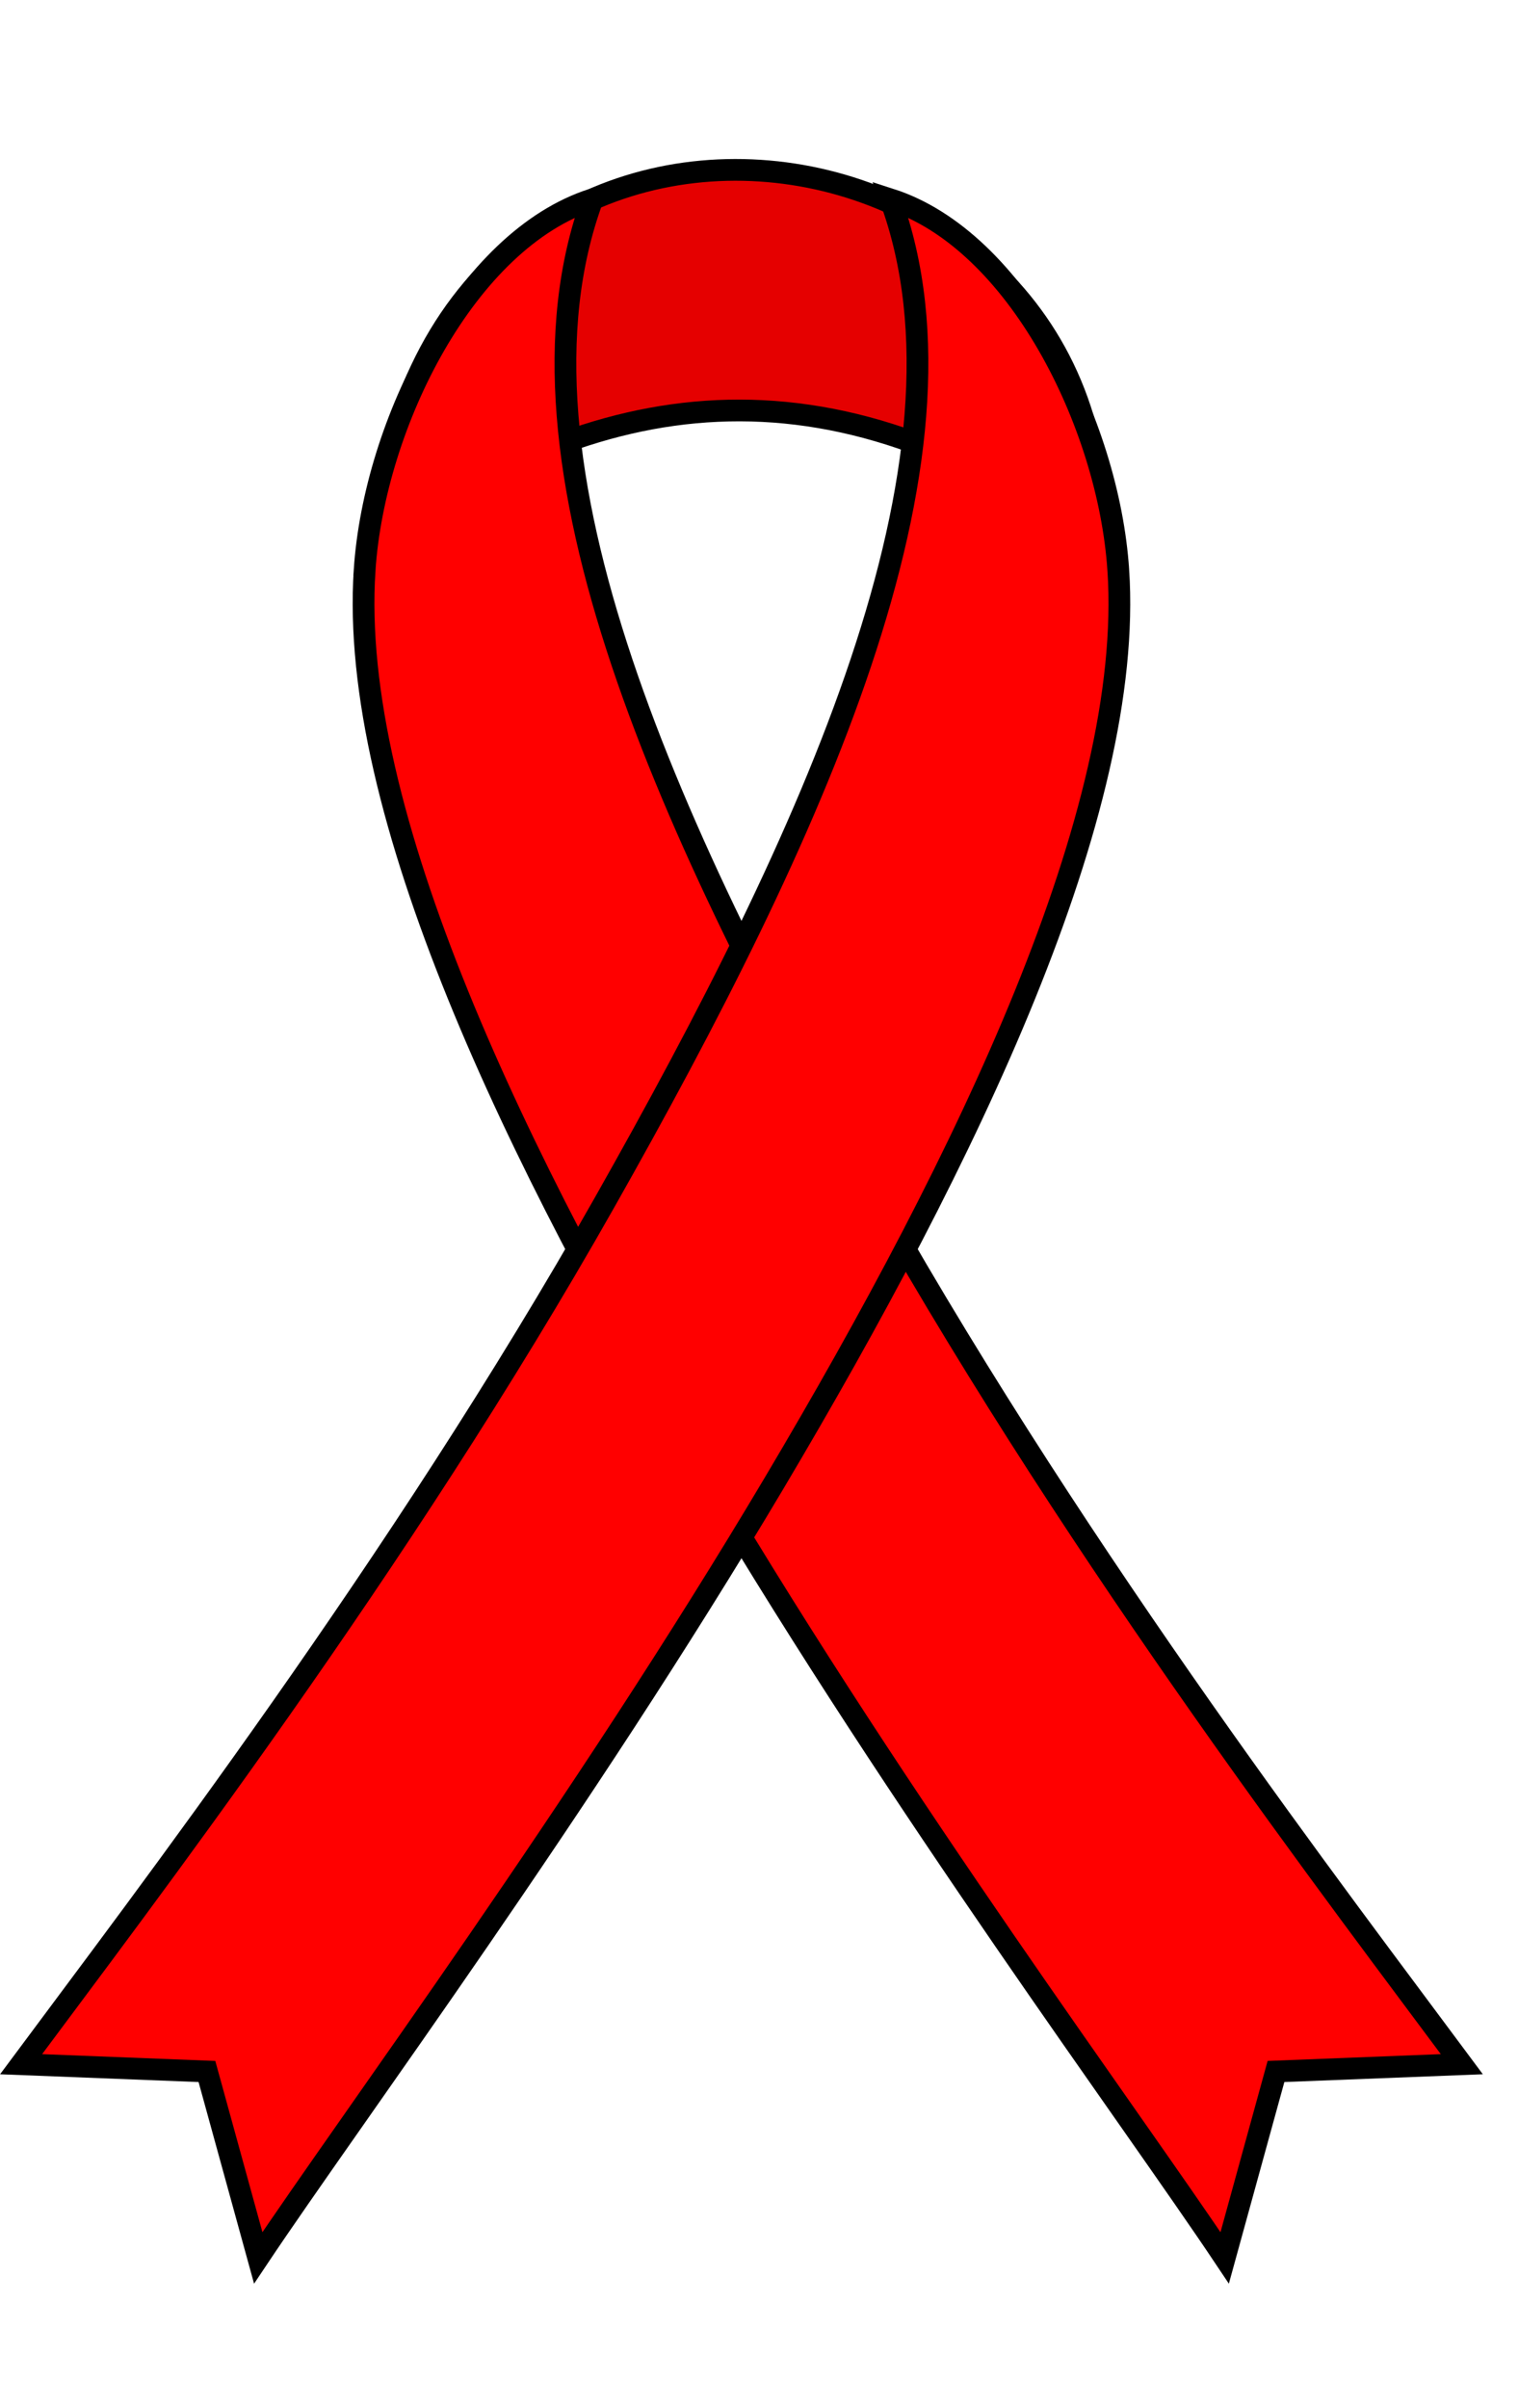
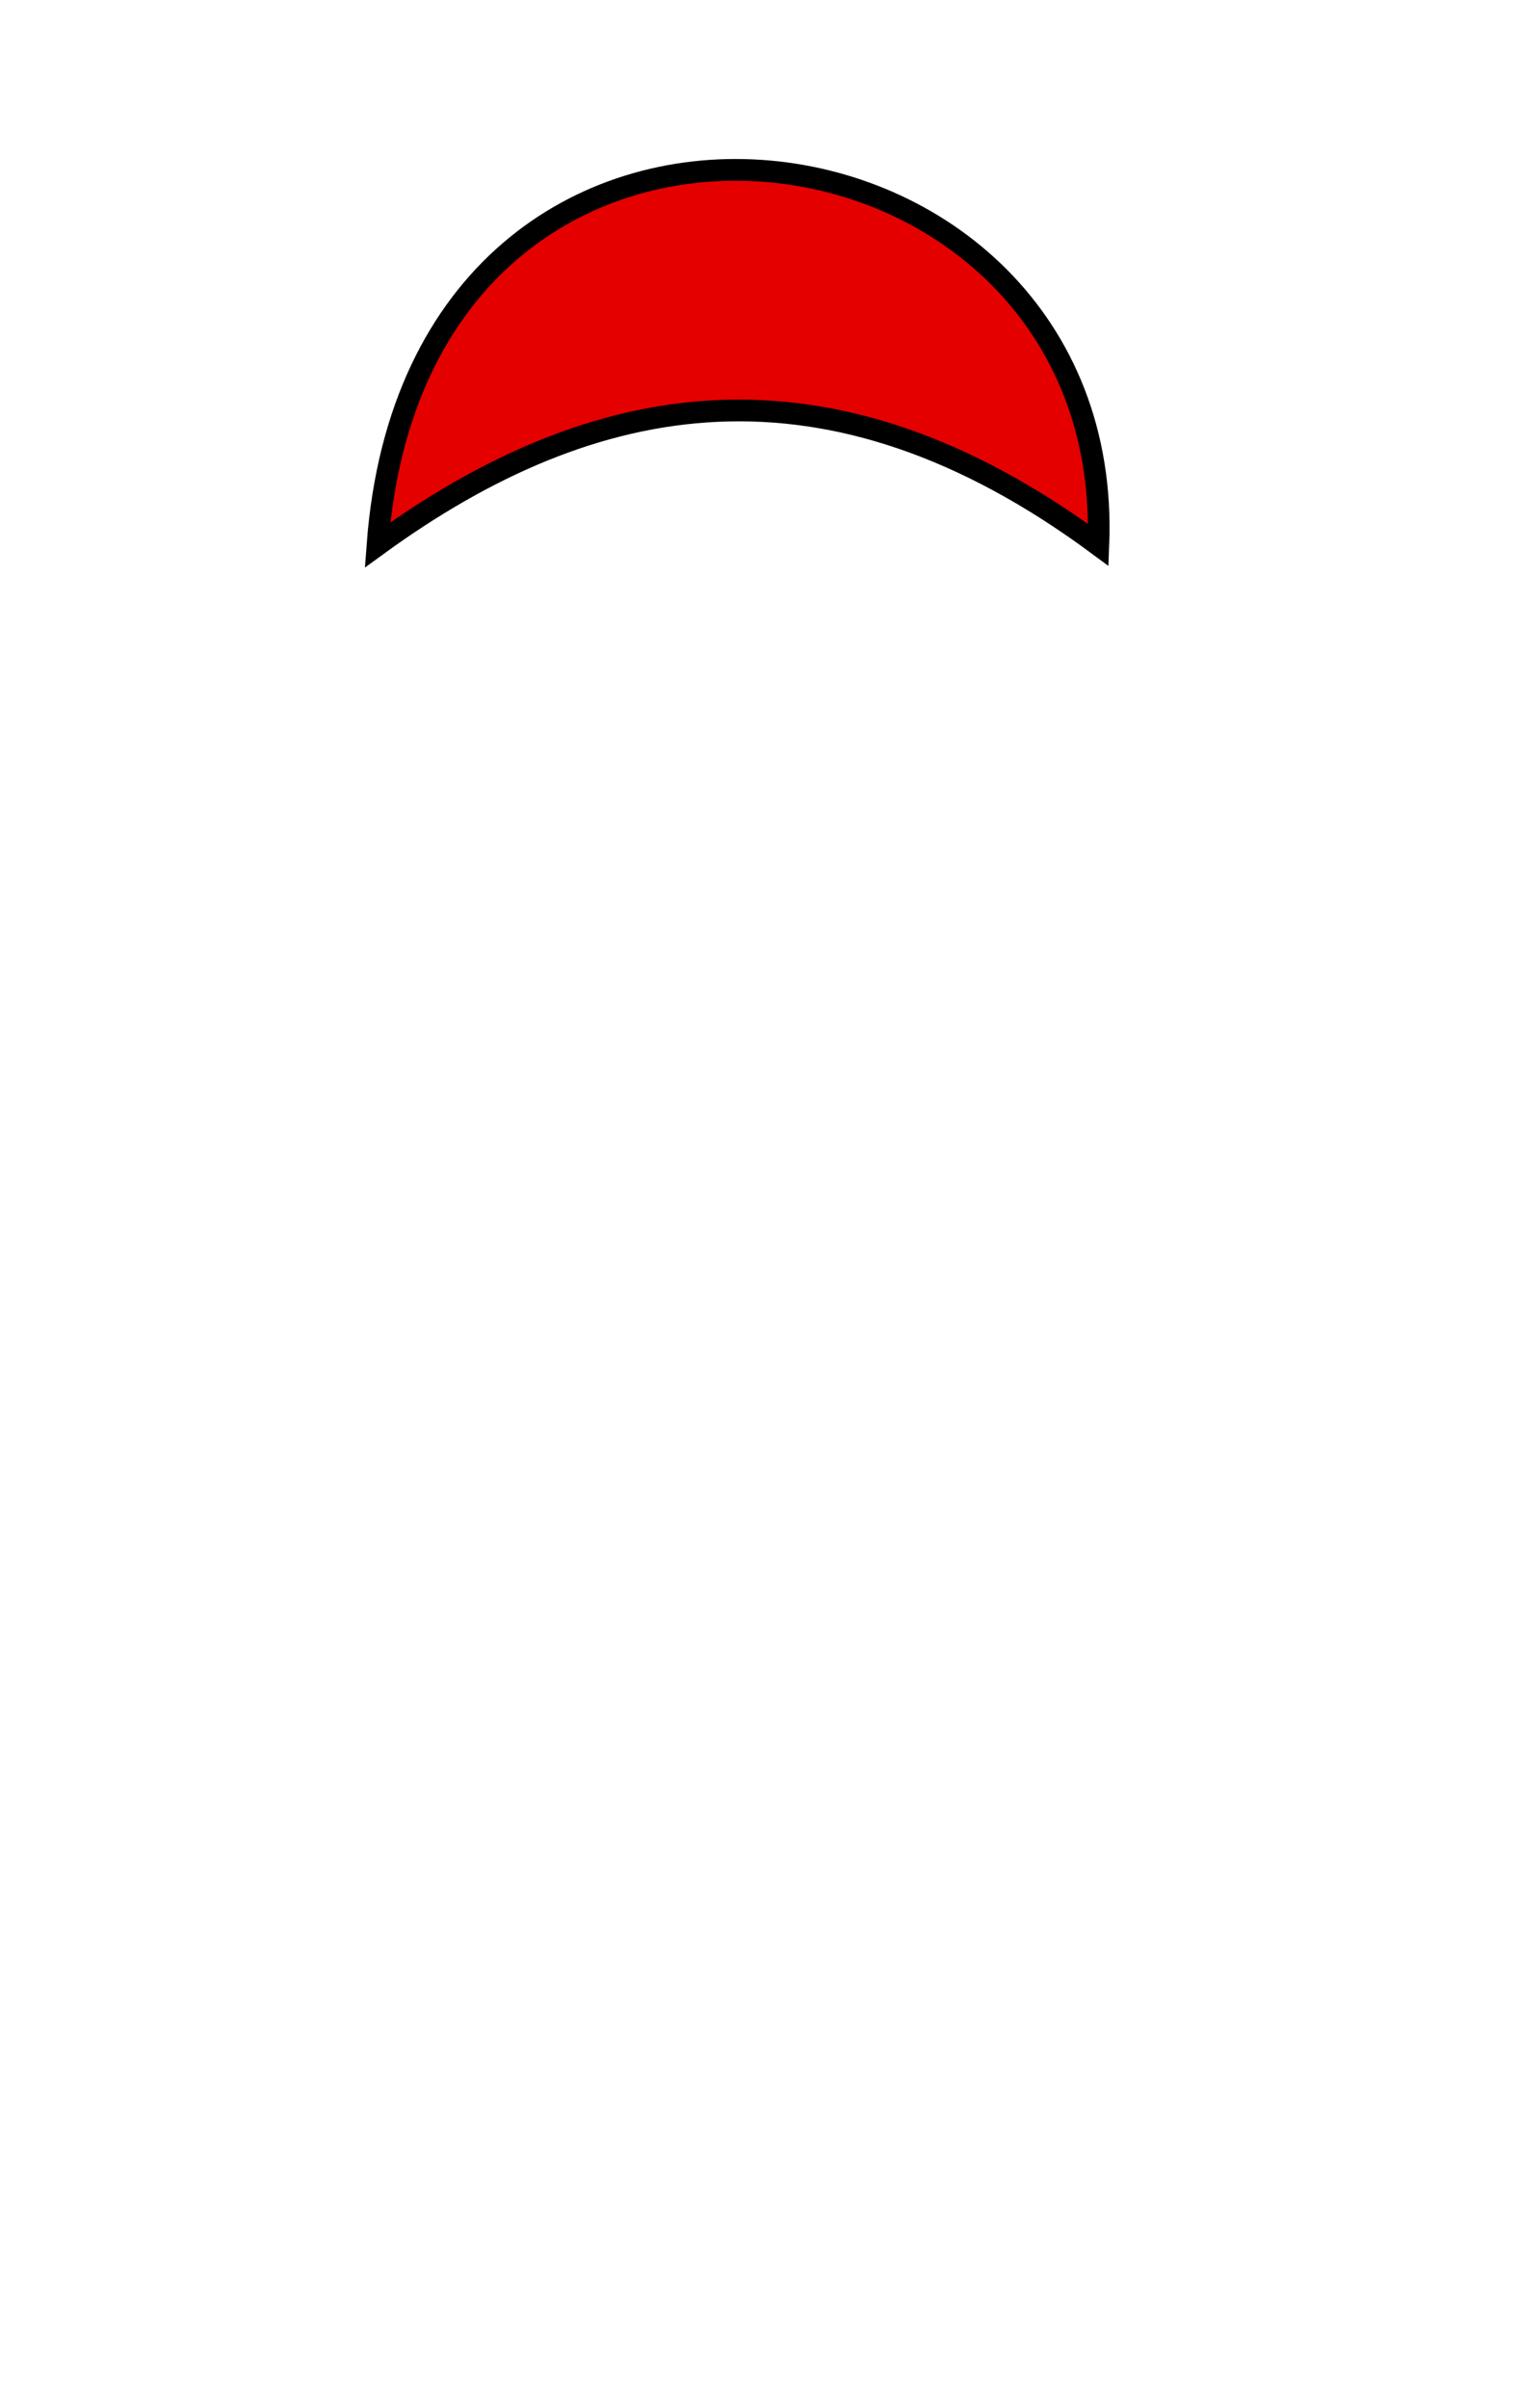
<svg xmlns="http://www.w3.org/2000/svg" height="664.6" preserveAspectRatio="xMidYMid meet" version="1.0" viewBox="322.5 -1.1 419.0 664.6" width="419.0" zoomAndPan="magnify">
  <g stroke="#000" stroke-linecap="round" stroke-width="6">
    <g id="change1_1">
      <path d="m625.67 457.56c-74.752-55.311-139.4-43.293-198.97 0 11.24-150.37 203.95-125.08 198.97 0z" fill="#e50000" transform="translate(0 -308.27)" />
    </g>
-     <path d="m288.51 558.17c13.065-38.388 50.712-80.741 87.226-82.539-44.409 63.058-24.311 175.96 4.518 287.62 28.822 111.63 73.548 219.68 94.071 271.6l-50.074-11.338-26.99 46.019c-14.986-44.158-53.884-142.65-82.232-243.48s-48.077-204.53-26.518-267.88z" fill="red" transform="rotate(-15 -1170.767 -154.134)" />
-     <path d="m631.17 464.48c-2.684-40.461-28.087-91.115-62.891-102.3 26.575 72.403-22.059 176.26-78.804 276.65-56.732 100.36-127.9 193.16-161.16 238l51.303 2.008 14.16 51.437c25.904-38.775 88.967-123.84 142.45-213.9s99.376-185.12 94.946-251.89z" fill="red" transform="translate(0 -308.27)" />
  </g>
</svg>